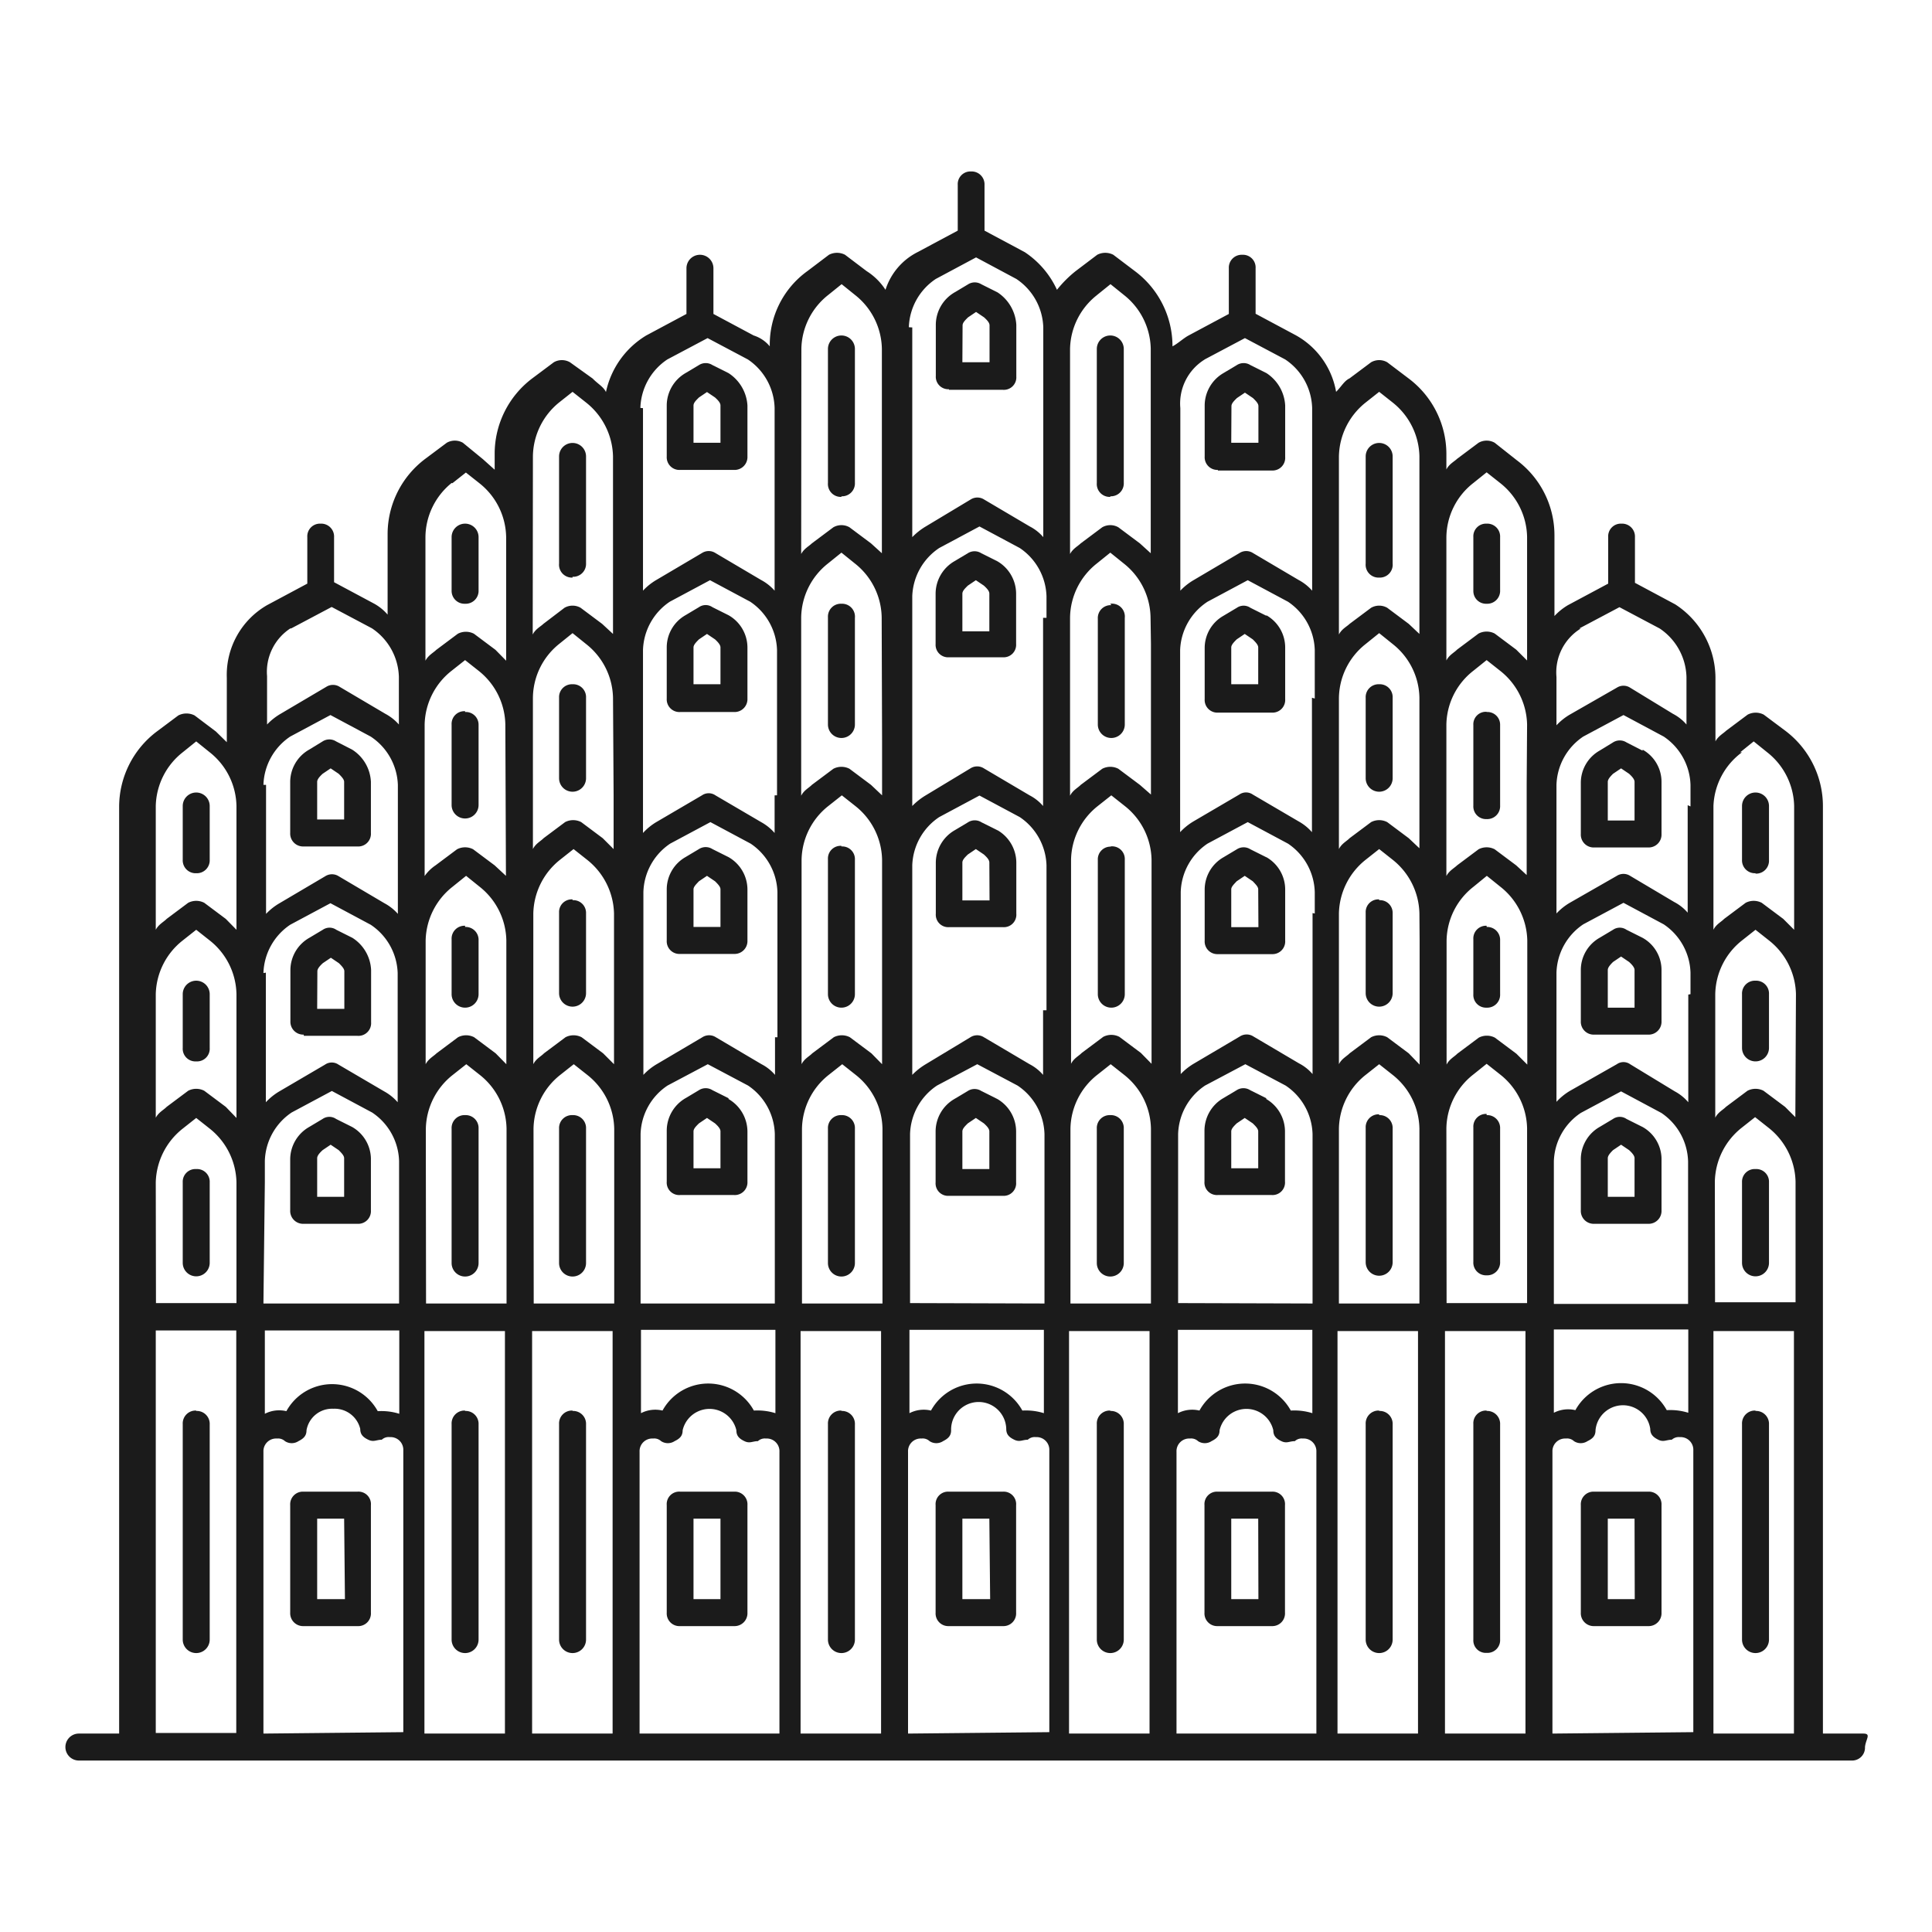
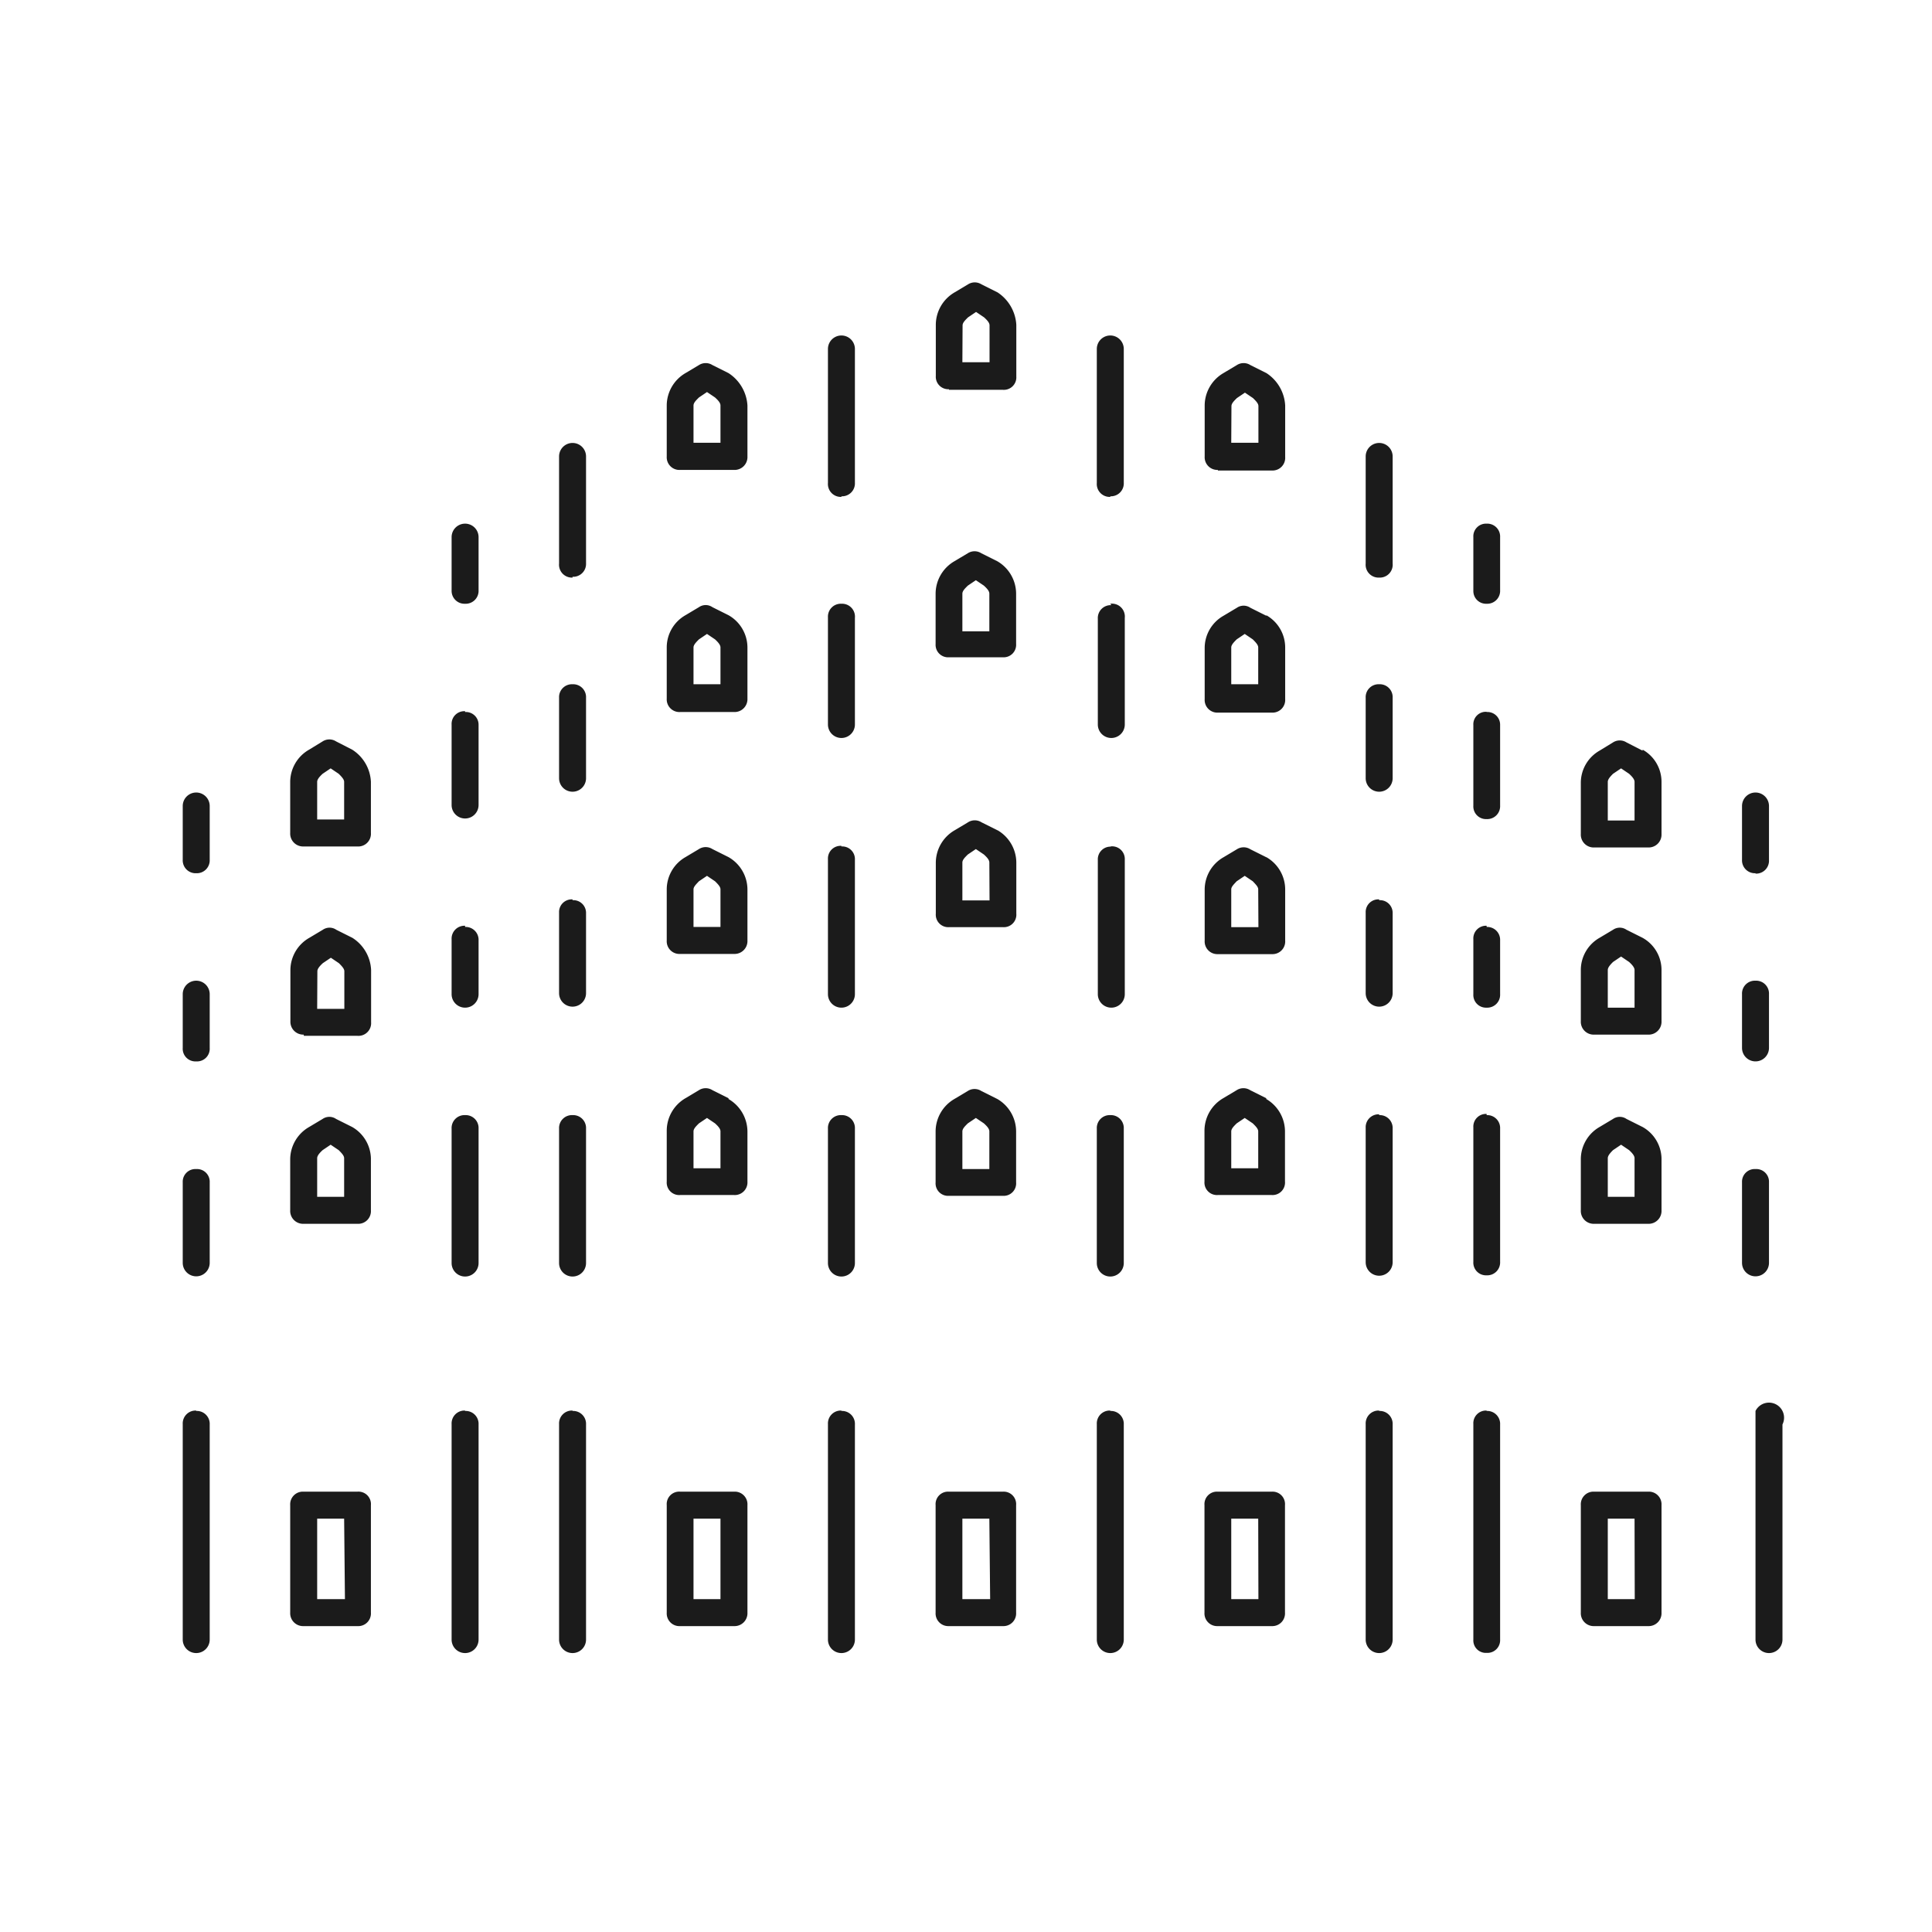
<svg xmlns="http://www.w3.org/2000/svg" viewBox="0 0 96 96" id="eaf4fdba-9dbe-4fec-9777-e909cbdb5e75">
-   <path style="fill:#1b1b1b" d="M92.58,86.14h-2V40.05a4.69,4.69,0,0,0-1.87-3.74l-1.07-.8a.87.87,0,0,0-.8,0l-1.07.8c-.13.13-.4.27-.53.53v-3.2a4.37,4.37,0,0,0-2-3.61l-2-1.07V26.69a.64.64,0,0,0-.67-.67.63.63,0,0,0-.66.67V29l-2,1.07a3,3,0,0,0-.67.54v-4a4.65,4.65,0,0,0-1.87-3.74L74.27,22a.81.81,0,0,0-.8,0l-1.07.8c-.13.13-.4.26-.53.53v-.8A4.69,4.69,0,0,0,70,18.81L68.93,18a.81.81,0,0,0-.8,0l-1.07.8c-.27.13-.4.4-.67.67a4,4,0,0,0-2-2.81l-2-1.07V13.33a.63.63,0,0,0-.66-.67.64.64,0,0,0-.67.67V15.6l-2,1.07c-.26.14-.53.4-.8.54a4.65,4.65,0,0,0-1.87-3.74l-1.07-.81a.87.87,0,0,0-.8,0l-1.07.81a5.83,5.83,0,0,0-.93.93,4.49,4.49,0,0,0-1.6-1.87l-2-1.07V9.19a.64.64,0,0,0-.67-.67.63.63,0,0,0-.66.67v2.27l-2,1.07A3.17,3.17,0,0,0,44,14.4a3.09,3.09,0,0,0-.94-.93l-1.07-.81a.87.87,0,0,0-.8,0l-1.07.81a4.5,4.5,0,0,0-1.87,3.74,1.7,1.7,0,0,0-.8-.54l-2-1.07V13.33a.67.67,0,0,0-1.34,0V15.6l-2,1.07a4.33,4.33,0,0,0-2,2.81c-.13-.27-.4-.4-.66-.67L28.32,18a.81.81,0,0,0-.8,0l-1.07.8a4.69,4.69,0,0,0-1.87,3.74v.8L24,22.82,23,22a.81.81,0,0,0-.8,0l-1.07.8a4.68,4.68,0,0,0-1.87,3.74v4a2.42,2.42,0,0,0-.66-.54l-2-1.07V26.69a.64.64,0,0,0-.67-.67.63.63,0,0,0-.66.67V29l-2,1.07a4,4,0,0,0-2,3.61v3.2l-.54-.53-1.06-.8a.89.89,0,0,0-.81,0l-1.07.8a4.69,4.69,0,0,0-1.87,3.74V86.14h-2a.67.67,0,0,0,0,1.34H92a.64.64,0,0,0,.67-.67C92.71,86.41,93,86.14,92.58,86.14ZM7.74,49.4a3.49,3.49,0,0,1,1.34-2.67l.67-.53.67.53a3.48,3.48,0,0,1,1.33,2.67v6.15L11.22,55l-1.07-.8a.87.87,0,0,0-.8,0L8.28,55c-.13.14-.4.27-.54.54ZM13.09,39a3,3,0,0,1,1.33-2.4l2-1.07,2,1.07A3,3,0,0,1,19.77,39v6.41a2.39,2.39,0,0,0-.67-.53l-2.27-1.34a.62.62,0,0,0-.67,0l-2.27,1.34a3,3,0,0,0-.67.53V39Zm0,9.35a3,3,0,0,1,1.33-2.4l2-1.07,2,1.07a3,3,0,0,1,1.34,2.4v6.42a2.45,2.45,0,0,0-.67-.54l-2.27-1.33a.59.59,0,0,0-.67,0l-2.27,1.33a3,3,0,0,0-.67.54V48.33Zm64.12,9.36a3,3,0,0,1,1.34-2.41l2-1.07,2,1.07a3,3,0,0,1,1.33,2.41v7.08H77.21Zm6.68-8.29v5.35a2.31,2.31,0,0,0-.67-.54L81,52.88a.57.57,0,0,0-.66,0L78,54.21a2.94,2.94,0,0,0-.66.54V48.33a3,3,0,0,1,1.33-2.4l2-1.07,2,1.07A3,3,0,0,1,84,48.33V49.4Zm-8-1.07v4.55l-.54-.54-1.07-.8a.87.87,0,0,0-.8,0l-1.07.8c-.13.14-.4.27-.53.54V46.73a3.46,3.46,0,0,1,1.34-2.67l.66-.54.67.54a3.49,3.49,0,0,1,1.34,2.67Zm-5.35-1.6v6.15L70,52.34l-1.07-.8a.87.87,0,0,0-.8,0l-1.07.8c-.13.14-.4.27-.53.54V45.39a3.5,3.5,0,0,1,1.33-2.67l.67-.53.67.53a3.5,3.5,0,0,1,1.33,2.67Zm-12,18V56.35a3,3,0,0,1,1.34-2.41l2-1.06,2,1.06a3,3,0,0,1,1.34,2.41v8.42Zm6.68-19.38v8a2.22,2.22,0,0,0-.67-.53l-2.27-1.34a.62.62,0,0,0-.67,0l-2.27,1.34a3,3,0,0,0-.67.53V44.33A3,3,0,0,1,60,41.92l2-1.07,2,1.07a3,3,0,0,1,1.33,2.41v1.06Zm-8-1.06v8.55l-.53-.54-1.07-.8a.87.87,0,0,0-.8,0l-1.07.8c-.13.14-.4.27-.53.54V42.72a3.48,3.48,0,0,1,1.33-2.67l.67-.53.67.53a3.48,3.48,0,0,1,1.33,2.67Zm-12,20.44V56.35a3,3,0,0,1,1.34-2.41l2-1.06,2,1.06a3,3,0,0,1,1.34,2.41v8.42ZM51.83,50.2v3.21a2.22,2.22,0,0,0-.67-.53l-2.27-1.34a.62.62,0,0,0-.67,0L46,52.88a3.26,3.26,0,0,0-.67.53V43a3,3,0,0,1,1.34-2.4l2-1.07,2,1.07A3,3,0,0,1,52,43V50.2Zm-8-7.21v9.89l-.53-.54-1.07-.8a.87.87,0,0,0-.8,0l-1.07.8c-.13.14-.4.27-.53.54V42.72a3.48,3.48,0,0,1,1.33-2.67l.67-.53.67.53a3.48,3.48,0,0,1,1.33,2.67Zm-12,21.78V56.35a3,3,0,0,1,1.34-2.41l2-1.06,2,1.06a3,3,0,0,1,1.33,2.41v8.42Zm6.68-13.23v1.87a2.22,2.22,0,0,0-.67-.53l-2.27-1.34a.62.62,0,0,0-.67,0l-2.27,1.34a2.93,2.93,0,0,0-.66.53V44.33a3,3,0,0,1,1.33-2.41l2-1.07,2,1.07a3,3,0,0,1,1.33,2.41v7.21Zm-8,0v1.34l-.54-.54-1.07-.8a.87.87,0,0,0-.8,0l-1.07.8c-.13.14-.4.27-.53.54V45.39a3.5,3.5,0,0,1,1.33-2.67l.67-.53.67.53a3.51,3.51,0,0,1,1.34,2.67Zm-5.35,1.34-.53-.54-1.07-.8a.87.87,0,0,0-.8,0l-1.07.8c-.14.14-.4.27-.54.54V46.73a3.49,3.49,0,0,1,1.34-2.67l.67-.54.67.54a3.48,3.48,0,0,1,1.33,2.67Zm-12,5.87V57.69a3,3,0,0,1,1.33-2.41l2-1.07,2,1.07a3,3,0,0,1,1.34,2.41v7.08H13.09Zm0,9.36v-2h6.68v4.14a3,3,0,0,0-1.07-.13,2.59,2.59,0,0,0-4.54,0,1.55,1.55,0,0,0-1.07.13Zm8-10.42V56.08a3.49,3.49,0,0,1,1.34-2.67l.67-.53.67.53a3.48,3.48,0,0,1,1.33,2.67v8.69h-4Zm5.35-1.61a3.48,3.48,0,0,1,1.33-2.67l.67-.53.67.53a3.49,3.49,0,0,1,1.34,2.67v8.69h-4Zm5.34,10h6.68v4.14a3,3,0,0,0-1.07-.13,2.59,2.59,0,0,0-4.54,0,1.55,1.55,0,0,0-1.07.13Zm8-2.54V56.08a3.48,3.48,0,0,1,1.33-2.67l.67-.53.67.53a3.48,3.48,0,0,1,1.33,2.67v8.69h-4Zm5.34,2.54h6.68v4.14a3,3,0,0,0-1.07-.13,2.59,2.59,0,0,0-4.54,0,1.55,1.55,0,0,0-1.07.13Zm8-2.54V56.08a3.48,3.48,0,0,1,1.33-2.67l.67-.53.67.53a3.48,3.48,0,0,1,1.33,2.67v8.69h-4Zm5.34,2.54h6.68v4.14a3,3,0,0,0-1.07-.13,2.59,2.59,0,0,0-4.54,0,1.55,1.55,0,0,0-1.07.13Zm8-2.54V56.08a3.48,3.48,0,0,1,1.33-2.67l.67-.53.67.53a3.48,3.48,0,0,1,1.33,2.67v8.69h-4Zm5.34-7.48a3.46,3.46,0,0,1,1.34-2.67l.66-.53.67.53a3.49,3.49,0,0,1,1.34,2.67v8.69h-4Zm5.34,10h6.68v4.14a3,3,0,0,0-1.07-.13,2.59,2.59,0,0,0-4.54,0,1.55,1.55,0,0,0-1.07.13Zm8-7.35a3.5,3.5,0,0,1,1.33-2.67l.67-.53.67.53a3.51,3.51,0,0,1,1.34,2.67v6h-4Zm4-3.2L88.7,55l-1.07-.8a.87.87,0,0,0-.8,0l-1.07.8c-.13.14-.4.27-.53.54V49.4a3.48,3.48,0,0,1,1.33-2.67l.67-.53.67.53a3.49,3.49,0,0,1,1.34,2.67Zm-5.35-15.5v5.34a2.26,2.26,0,0,0-.67-.53L81,43.52a.61.61,0,0,0-.66,0L78,44.86a2.93,2.93,0,0,0-.66.53V39a3,3,0,0,1,1.33-2.4l2-1.07,2,1.07A3,3,0,0,1,84,39v1.07Zm-8-1.07v4.54L75.34,43l-1.07-.8a.87.87,0,0,0-.8,0L72.4,43c-.13.13-.4.27-.53.53V36a3.46,3.46,0,0,1,1.34-2.67l.66-.53.67.53A3.49,3.49,0,0,1,75.88,36ZM70.53,36v6.15L70,41.65l-1.07-.8a.87.87,0,0,0-.8,0l-1.07.8c-.13.14-.4.27-.53.54V34.71A3.47,3.47,0,0,1,67.86,32l.67-.54.67.54a3.47,3.47,0,0,1,1.33,2.67Zm-5.34-1.33v6.68a2.45,2.45,0,0,0-.67-.54l-2.27-1.33a.59.59,0,0,0-.67,0l-2.27,1.33a3,3,0,0,0-.67.54V32.3A3,3,0,0,1,60,29.9l2-1.07,2,1.07a3,3,0,0,1,1.33,2.4v2.41Zm-8-2.67v7.48L56.64,39l-1.07-.8a.87.87,0,0,0-.8,0L53.7,39c-.13.14-.4.27-.53.54V30.7A3.48,3.48,0,0,1,54.5,28l.67-.54.67.54a3.48,3.48,0,0,1,1.33,2.67ZM51.83,30.7v9.35a2.22,2.22,0,0,0-.67-.53l-2.27-1.34a.62.62,0,0,0-.67,0L46,39.52a3.26,3.26,0,0,0-.67.53V29.63a3,3,0,0,1,1.34-2.4l2-1.07,2,1.07A3,3,0,0,1,52,29.63V30.7Zm-8,6.14v2.68L43.28,39l-1.07-.8a.87.87,0,0,0-.8,0l-1.07.8c-.13.14-.4.27-.53.54V30.7A3.48,3.48,0,0,1,41.14,28l.67-.54.67.54a3.48,3.48,0,0,1,1.33,2.67Zm-5.34,2.68v1.87a2.45,2.45,0,0,0-.67-.54l-2.27-1.33a.59.59,0,0,0-.67,0l-2.27,1.33a2.94,2.94,0,0,0-.66.54V32.3a3,3,0,0,1,1.33-2.4l2-1.07,2,1.07a3,3,0,0,1,1.33,2.4v7.22Zm-8,0v2.67l-.54-.54-1.07-.8a.87.87,0,0,0-.8,0l-1.07.8c-.13.14-.4.27-.53.54V34.71A3.47,3.47,0,0,1,27.78,32l.67-.54.67.54a3.48,3.48,0,0,1,1.34,2.67Zm-5.35,4L24.58,43l-1.07-.8a.87.87,0,0,0-.8,0l-1.07.8a2.06,2.06,0,0,0-.54.53V36a3.49,3.49,0,0,1,1.34-2.67l.67-.53.67.53A3.48,3.48,0,0,1,25.11,36ZM7.74,58.75a3.51,3.51,0,0,1,1.34-2.67l.67-.53.67.53a3.5,3.5,0,0,1,1.33,2.67v6h-4Zm5.35,27.39v-14a.63.63,0,0,1,.67-.66.51.51,0,0,1,.4.13.61.61,0,0,0,.67,0c.26-.13.4-.27.4-.54A1.29,1.29,0,0,1,16.56,70,1.31,1.31,0,0,1,17.9,71c0,.27.13.41.4.54s.4,0,.67,0a.49.49,0,0,1,.4-.13.63.63,0,0,1,.67.66v14Zm8,0v-20h4v20Zm5.35,0v-20h4v20Zm5.34,0v-14a.63.63,0,0,1,.67-.66.5.5,0,0,1,.4.13.61.61,0,0,0,.67,0c.27-.13.4-.27.4-.54a1.37,1.37,0,0,1,2.67,0c0,.27.13.41.4.54s.4,0,.67,0a.5.5,0,0,1,.4-.13.63.63,0,0,1,.67.66v14Zm8,0v-20h4v20Zm5.34,0v-14a.63.63,0,0,1,.67-.66.5.5,0,0,1,.4.13.61.61,0,0,0,.67,0c.26-.13.4-.27.4-.54A1.37,1.37,0,0,1,50,71c0,.27.13.41.4.54s.4,0,.67,0a.5.5,0,0,1,.4-.13.63.63,0,0,1,.67.66v14Zm8,0v-20h4v20Zm5.34,0v-14a.63.63,0,0,1,.67-.66.5.5,0,0,1,.4.13.61.61,0,0,0,.67,0c.26-.13.4-.27.4-.54a1.37,1.37,0,0,1,2.67,0c0,.27.13.41.4.54s.4,0,.67,0a.5.5,0,0,1,.4-.13.63.63,0,0,1,.67.66v14Zm8,0v-20h4v20Zm5.34,0v-20h4v20Zm5.34,0v-14a.63.63,0,0,1,.67-.66.5.5,0,0,1,.4.13.61.61,0,0,0,.67,0c.27-.13.4-.27.4-.54A1.37,1.37,0,0,1,82,71c0,.27.14.41.4.54s.4,0,.67,0a.51.51,0,0,1,.4-.13.63.63,0,0,1,.67.66v14Zm8,0v-20h4v20Zm1.33-48.76.67-.54.67.54a3.49,3.49,0,0,1,1.34,2.67V46.2l-.54-.54-1.07-.8a.87.87,0,0,0-.8,0l-1.07.8c-.13.14-.4.27-.53.54V40.05A3.48,3.48,0,0,1,86.56,37.38Zm-8-6.15,2-1.06,2,1.06a3,3,0,0,1,1.33,2.41V36a2.26,2.26,0,0,0-.67-.53L81,34.17a.61.61,0,0,0-.66,0L78,35.51a2.93,2.93,0,0,0-.66.53v-2.4A2.56,2.56,0,0,1,78.55,31.23ZM73.21,24l.66-.53.67.53a3.49,3.49,0,0,1,1.34,2.67v6.15l-.54-.54-1.07-.8a.87.87,0,0,0-.8,0l-1.07.8c-.13.14-.4.27-.53.54V26.69A3.46,3.46,0,0,1,73.21,24Zm-5.35-4,.67-.53.67.53a3.5,3.5,0,0,1,1.33,2.67V31.5L70,31l-1.07-.8a.81.81,0,0,0-.8,0l-1.07.8c-.13.13-.4.26-.53.53V22.68A3.5,3.5,0,0,1,67.86,20Zm-8-2.14,2-1.06,2,1.06a3,3,0,0,1,1.34,2.41v9.08a2.39,2.39,0,0,0-.67-.53l-2.27-1.34a.62.62,0,0,0-.67,0l-2.27,1.34a3,3,0,0,0-.67.53V20.28A2.57,2.57,0,0,1,59.85,17.87Zm-5.35-3.2.67-.54.67.54a3.48,3.48,0,0,1,1.33,2.67V27.49L56.64,27l-1.07-.8a.81.81,0,0,0-.8,0L53.7,27c-.13.13-.4.27-.53.53V17.34A3.48,3.48,0,0,1,54.5,14.67Zm-9.35,1.6a3,3,0,0,1,1.34-2.4l2-1.07,2,1.07a3,3,0,0,1,1.34,2.4V26.69a2.22,2.22,0,0,0-.67-.53l-2.27-1.34a.62.62,0,0,0-.67,0L46,26.16a3.26,3.26,0,0,0-.67.53V16.27Zm-5.34,1.07a3.48,3.48,0,0,1,1.33-2.67l.67-.54.67.54a3.48,3.48,0,0,1,1.33,2.67V27.49L43.28,27l-1.07-.8a.81.81,0,0,0-.8,0l-1.07.8c-.13.13-.4.27-.53.53Zm-8,2.94a3,3,0,0,1,1.34-2.41l2-1.06,2,1.06a3,3,0,0,1,1.33,2.41v9.08a2.39,2.39,0,0,0-.67-.53l-2.27-1.34a.62.62,0,0,0-.67,0l-2.27,1.34a2.93,2.93,0,0,0-.66.53V20.28Zm-5.34,2.4A3.5,3.5,0,0,1,27.78,20l.67-.53.67.53a3.51,3.51,0,0,1,1.34,2.67V31.5L29.92,31l-1.07-.8a.81.81,0,0,0-.8,0L27,31c-.13.13-.4.26-.53.53Zm-4,1.34.67-.53.67.53a3.48,3.48,0,0,1,1.33,2.67v6.15l-.53-.54-1.07-.8a.87.87,0,0,0-.8,0l-1.07.8c-.14.14-.4.27-.54.54V26.69A3.49,3.49,0,0,1,22.44,24Zm-8,7.21,2-1.06,2,1.06a3,3,0,0,1,1.34,2.41V36a2.39,2.39,0,0,0-.67-.53l-2.27-1.34a.62.62,0,0,0-.67,0l-2.27,1.34a3,3,0,0,0-.67.53v-2.4A2.58,2.58,0,0,1,14.42,31.23ZM9.08,37.38l.67-.54.67.54a3.48,3.48,0,0,1,1.33,2.67V46.2l-.53-.54-1.07-.8a.87.87,0,0,0-.8,0l-1.07.8c-.13.14-.4.27-.54.54V40.05A3.49,3.49,0,0,1,9.08,37.38ZM7.74,68.11v-2h4v20h-4Z" />
-   <path style="fill:#1b1b1b" d="M15.09,42.06h2.67a.63.63,0,0,0,.67-.67V38.85a2,2,0,0,0-.93-1.6l-.8-.41a.62.62,0,0,0-.67,0l-.67.41a1.85,1.85,0,0,0-.94,1.6v2.54A.64.64,0,0,0,15.09,42.06Zm.67-3.21c0-.13.13-.27.27-.4l.4-.27.4.27c.13.13.27.27.27.4v1.87H15.76Zm33.8,15.76-.8-.4a.62.62,0,0,0-.67,0l-.67.4a1.87,1.87,0,0,0-.93,1.61v2.53a.62.62,0,0,0,.66.67h2.68a.62.62,0,0,0,.66-.67V56.22A1.87,1.87,0,0,0,49.56,54.61Zm-.4,3.48H47.82V56.22c0-.14.14-.27.27-.4l.4-.27.4.27c.14.13.27.26.27.4Zm.4-30.2-.8-.4a.62.62,0,0,0-.67,0l-.67.4a1.87,1.87,0,0,0-.93,1.61V32a.62.62,0,0,0,.66.66h2.68a.62.62,0,0,0,.66-.66V29.5A1.87,1.87,0,0,0,49.56,27.89Zm-.4,3.48H47.82V29.5c0-.14.14-.27.27-.4l.4-.27.4.27c.14.13.27.26.27.4Zm-2-12h2.68a.62.62,0,0,0,.66-.66V16.14a2.07,2.07,0,0,0-.93-1.61l-.8-.4a.62.62,0,0,0-.67,0l-.67.4a1.87,1.87,0,0,0-.93,1.61v2.54A.62.62,0,0,0,47.15,19.34Zm.67-3.2c0-.14.14-.27.27-.4l.4-.27.4.27c.14.13.27.26.27.4V18H47.82Zm12.69,7.21h2.68a.63.63,0,0,0,.66-.67V20.15a2.05,2.05,0,0,0-.93-1.61l-.8-.4a.62.62,0,0,0-.67,0l-.67.4a1.87,1.87,0,0,0-.93,1.61v2.53A.63.63,0,0,0,60.51,23.35Zm.67-3.2c0-.14.14-.27.27-.4l.4-.27.4.27c.13.13.27.26.27.4V22H61.18Zm1.74,10.42-.8-.4a.59.59,0,0,0-.67,0l-.67.4a1.84,1.84,0,0,0-.93,1.6v2.54a.63.63,0,0,0,.66.67h2.68a.63.63,0,0,0,.66-.67V32.17A1.84,1.84,0,0,0,62.92,30.57ZM62.52,34H61.18V32.17c0-.13.14-.27.27-.4l.4-.27.4.27c.13.13.27.27.27.4V34Zm.4,20.57-.8-.4a.62.62,0,0,0-.67,0l-.67.4a1.87,1.87,0,0,0-.93,1.61v2.53a.62.62,0,0,0,.66.67h2.68a.62.62,0,0,0,.66-.67V56.22A1.87,1.87,0,0,0,62.92,54.61Zm-.4,3.48H61.18V56.22c0-.14.14-.27.27-.4l.4-.27.4.27c.13.13.27.26.27.4v1.87ZM33.8,23.35h2.67a.64.64,0,0,0,.67-.67V20.15a2.06,2.06,0,0,0-.94-1.61l-.8-.4a.62.62,0,0,0-.67,0l-.67.4a1.87,1.87,0,0,0-.93,1.61v2.53A.63.63,0,0,0,33.8,23.35Zm.66-3.2c0-.14.14-.27.27-.4l.4-.27.4.27c.14.13.27.26.27.4V22H34.46ZM36.2,30.57l-.8-.4a.59.59,0,0,0-.67,0l-.67.4a1.84,1.84,0,0,0-.93,1.6v2.54a.63.63,0,0,0,.67.67h2.67a.64.64,0,0,0,.67-.67V32.17A1.85,1.85,0,0,0,36.2,30.57ZM35.8,34H34.46V32.17c0-.13.14-.27.27-.4l.4-.27.4.27c.14.13.27.27.27.4Zm.4,20.57-.8-.4a.62.62,0,0,0-.67,0l-.67.4a1.87,1.87,0,0,0-.93,1.61v2.53a.62.62,0,0,0,.67.67h2.67a.63.63,0,0,0,.67-.67V56.22A1.88,1.88,0,0,0,36.2,54.61Zm-.4,3.48H34.46V56.22c0-.14.14-.27.27-.4l.4-.27.4.27c.14.13.27.26.27.4ZM81.62,56l-.8-.4a.59.59,0,0,0-.67,0l-.67.4a1.85,1.85,0,0,0-.93,1.6v2.54a.64.64,0,0,0,.67.67h2.67a.64.64,0,0,0,.67-.67V57.55A1.84,1.84,0,0,0,81.62,56Zm-.4,3.47H79.89V57.55c0-.13.13-.27.26-.4l.4-.27.4.27c.14.13.27.27.27.4Zm.4-22.17-.8-.41a.62.62,0,0,0-.67,0l-.67.41a1.84,1.84,0,0,0-.93,1.6v2.54a.64.64,0,0,0,.67.67h2.67a.64.64,0,0,0,.67-.67V38.85A1.83,1.83,0,0,0,81.62,37.25Zm-.4,3.47H79.89V38.85c0-.13.13-.27.26-.4l.4-.27.4.27c.14.13.27.27.27.4ZM36.47,74.12H33.8a.62.62,0,0,0-.67.67v5.34a.63.63,0,0,0,.67.67h2.67a.64.64,0,0,0,.67-.67V74.79A.63.63,0,0,0,36.47,74.12Zm-.67,5.34H34.46v-4H35.8Zm-18-5.34H15.09a.63.63,0,0,0-.67.67v5.34a.64.64,0,0,0,.67.67h2.67a.63.63,0,0,0,.67-.67V74.79A.62.62,0,0,0,17.76,74.12Zm-.66,5.34H15.76v-4H17.1Zm32.73-5.34H47.15a.62.62,0,0,0-.66.67v5.34a.63.63,0,0,0,.66.67h2.68a.63.63,0,0,0,.66-.67V74.79A.62.62,0,0,0,49.83,74.12Zm-.67,5.34H47.82v-4h1.34Zm14-5.34H60.51a.62.62,0,0,0-.66.67v5.34a.63.63,0,0,0,.66.67h2.68a.63.63,0,0,0,.66-.67V74.79A.62.62,0,0,0,63.19,74.12Zm-.67,5.34H61.18v-4h1.34Zm19.37-5.34H79.22a.63.63,0,0,0-.67.67v5.34a.64.64,0,0,0,.67.67h2.67a.64.64,0,0,0,.67-.67V74.79A.63.63,0,0,0,81.89,74.12Zm-.67,5.34H79.89v-4h1.33ZM17.5,56l-.8-.4a.59.59,0,0,0-.67,0l-.67.4a1.86,1.86,0,0,0-.94,1.6v2.54a.64.64,0,0,0,.67.67h2.67a.63.63,0,0,0,.67-.67V57.55A1.85,1.85,0,0,0,17.5,56Zm-.4,3.47H15.76V57.55c0-.13.13-.27.27-.4l.4-.27.4.27c.13.13.27.27.27.4Zm-2-8h2.67a.63.63,0,0,0,.67-.67V48.2a2,2,0,0,0-.93-1.6l-.8-.4a.59.59,0,0,0-.67,0l-.67.4a1.85,1.85,0,0,0-.94,1.6v2.54A.64.64,0,0,0,15.09,51.41Zm.67-3.21c0-.13.13-.27.27-.4l.4-.27.4.27c.13.13.27.27.27.4v1.87H15.76Zm33.8-7-.8-.4a.62.62,0,0,0-.67,0l-.67.4a1.87,1.87,0,0,0-.93,1.61v2.53a.62.62,0,0,0,.66.67h2.68a.62.62,0,0,0,.66-.67V42.86A1.87,1.87,0,0,0,49.56,41.25Zm-.4,3.48H47.82V42.86c0-.14.14-.27.27-.4l.4-.27.4.27c.14.13.27.26.27.4Zm13.76-2.14-.8-.4a.62.62,0,0,0-.67,0l-.67.4a1.85,1.85,0,0,0-.93,1.6v2.54a.63.63,0,0,0,.66.67h2.68a.63.63,0,0,0,.66-.67V44.19A1.85,1.85,0,0,0,62.92,42.59Zm-.4,3.47H61.18V44.19c0-.13.14-.26.27-.4l.4-.27.4.27c.13.14.27.27.27.4ZM36.2,42.59l-.8-.4a.62.62,0,0,0-.67,0l-.67.4a1.85,1.85,0,0,0-.93,1.6v2.54a.63.63,0,0,0,.67.67h2.67a.64.64,0,0,0,.67-.67V44.19A1.86,1.86,0,0,0,36.2,42.59Zm-.4,3.47H34.46V44.19c0-.13.14-.26.27-.4l.4-.27.4.27c.14.14.27.27.27.4Zm45.82.54-.8-.4a.59.59,0,0,0-.67,0l-.67.4a1.84,1.84,0,0,0-.93,1.6v2.54a.64.64,0,0,0,.67.67h2.67a.64.64,0,0,0,.67-.67V48.2A1.83,1.83,0,0,0,81.62,46.6Zm-.4,3.47H79.89V48.2c0-.13.13-.27.26-.4l.4-.27.4.27c.14.13.27.27.27.4Zm-26-20a.64.64,0,0,0-.67.67V36a.67.67,0,1,0,1.34,0V30.7A.64.64,0,0,0,55.17,30Zm0,12a.63.63,0,0,0-.67.66V49.4a.67.67,0,0,0,1.34,0V42.72A.63.63,0,0,0,55.17,42.06ZM41.81,30a.64.64,0,0,0-.67.67V36a.67.67,0,0,0,1.34,0V30.7A.64.64,0,0,0,41.81,30Zm13.36-5.34a.64.64,0,0,0,.67-.67V17.34a.67.67,0,0,0-1.34,0V24A.64.64,0,0,0,55.17,24.69Zm-13.36,0a.64.64,0,0,0,.67-.67V17.34a.67.67,0,0,0-1.34,0V24A.64.64,0,0,0,41.81,24.69Zm0,17.37a.63.63,0,0,0-.67.66V49.4a.67.67,0,1,0,1.34,0V42.72A.63.63,0,0,0,41.81,42.06ZM28.45,34a.64.64,0,0,0-.67.67v4a.67.67,0,0,0,1.34,0v-4A.64.64,0,0,0,28.45,34Zm0,10.69a.63.63,0,0,0-.67.66v4a.67.67,0,0,0,1.34,0v-4A.63.63,0,0,0,28.45,44.73Zm-5.34-9.35a.63.63,0,0,0-.67.66v4a.67.67,0,1,0,1.34,0V36A.63.63,0,0,0,23.11,35.38Zm5.34-6.68a.64.64,0,0,0,.67-.67V22.68a.67.67,0,0,0-1.34,0V28A.64.64,0,0,0,28.45,28.7ZM23.11,30a.64.64,0,0,0,.67-.67V26.69a.67.67,0,1,0-1.34,0v2.67A.64.64,0,0,0,23.11,30Zm0,16a.64.64,0,0,0-.67.67V49.4a.67.67,0,0,0,1.34,0V46.73A.64.64,0,0,0,23.11,46.06ZM9.75,43.39a.64.64,0,0,0,.67-.67V40.05a.67.67,0,0,0-1.34,0v2.67A.64.64,0,0,0,9.75,43.39Zm0,9.35a.63.63,0,0,0,.67-.67V49.4a.67.67,0,1,0-1.34,0v2.67A.63.63,0,0,0,9.75,52.74Zm0,5.35a.63.63,0,0,0-.67.66v4a.67.67,0,1,0,1.34,0v-4A.63.63,0,0,0,9.75,58.09Zm13.36,12a.64.64,0,0,0-.67.67V81.47a.67.67,0,0,0,1.34,0V70.78A.64.64,0,0,0,23.11,70.11Zm5.34,0a.64.64,0,0,0-.67.67V81.47a.67.67,0,0,0,1.34,0V70.78A.64.64,0,0,0,28.45,70.11Zm13.36,0a.64.64,0,0,0-.67.67V81.47a.67.67,0,0,0,1.34,0V70.78A.64.64,0,0,0,41.81,70.11ZM87.23,48.73a.64.64,0,0,0-.67.67v2.67a.67.67,0,1,0,1.34,0V49.4A.64.64,0,0,0,87.23,48.73Zm0,9.36a.63.63,0,0,0-.67.66v4a.67.67,0,1,0,1.34,0v-4A.63.63,0,0,0,87.23,58.09Zm-77.48,12a.64.64,0,0,0-.67.67V81.47a.67.67,0,0,0,1.34,0V70.78A.64.64,0,0,0,9.75,70.11Zm45.42,0a.64.64,0,0,0-.67.67V81.47a.67.67,0,0,0,1.34,0V70.78A.64.64,0,0,0,55.17,70.11Zm13.36,0a.64.64,0,0,0-.67.67V81.47a.67.67,0,0,0,1.34,0V70.78A.64.64,0,0,0,68.53,70.11Zm5.34,0a.63.63,0,0,0-.66.67V81.47a.62.62,0,0,0,.66.66.63.63,0,0,0,.67-.66V70.78A.64.64,0,0,0,73.87,70.11Zm13.36,0a.64.64,0,0,0-.67.67V81.47a.67.67,0,0,0,1.34,0V70.78A.64.64,0,0,0,87.23,70.11ZM55.17,55.41a.64.64,0,0,0-.67.67v6.68a.67.67,0,1,0,1.34,0V56.08A.64.64,0,0,0,55.17,55.41Zm-13.36,0a.64.64,0,0,0-.67.67v6.68a.67.67,0,0,0,1.34,0V56.08A.64.64,0,0,0,41.81,55.41Zm-13.36,0a.64.64,0,0,0-.67.67v6.68a.67.67,0,0,0,1.34,0V56.08A.64.64,0,0,0,28.45,55.41Zm-5.34,0a.64.64,0,0,0-.67.67v6.68a.67.67,0,0,0,1.34,0V56.08A.64.64,0,0,0,23.11,55.41Zm64.12-12a.64.64,0,0,0,.67-.67V40.05a.67.67,0,0,0-1.34,0v2.67A.64.64,0,0,0,87.23,43.39ZM68.53,34a.64.64,0,0,0-.67.67v4a.67.67,0,0,0,1.34,0v-4A.64.64,0,0,0,68.53,34Zm0,10.69a.63.63,0,0,0-.67.66v4a.67.67,0,0,0,1.34,0v-4A.63.63,0,0,0,68.53,44.73Zm0,10.68a.64.64,0,0,0-.67.67v6.68a.67.67,0,0,0,1.34,0V56.08A.64.64,0,0,0,68.53,55.41Zm5.34-20a.62.62,0,0,0-.66.66v4a.63.63,0,0,0,.66.67.64.64,0,0,0,.67-.67V36A.63.63,0,0,0,73.87,35.38ZM68.53,28.7A.64.64,0,0,0,69.2,28V22.68a.67.67,0,0,0-1.34,0V28A.64.64,0,0,0,68.53,28.7ZM73.87,30a.64.64,0,0,0,.67-.67V26.69a.64.64,0,0,0-.67-.67.63.63,0,0,0-.66.67v2.67A.63.63,0,0,0,73.87,30Zm0,16a.63.63,0,0,0-.66.67V49.4a.63.63,0,0,0,.66.67.64.64,0,0,0,.67-.67V46.73A.64.64,0,0,0,73.87,46.06Zm0,9.35a.63.63,0,0,0-.66.67v6.68a.63.63,0,0,0,.66.67.64.64,0,0,0,.67-.67V56.08A.64.64,0,0,0,73.87,55.41Z" />
+   <path style="fill:#1b1b1b" d="M15.09,42.06h2.67a.63.63,0,0,0,.67-.67V38.85a2,2,0,0,0-.93-1.6l-.8-.41a.62.62,0,0,0-.67,0l-.67.41a1.85,1.85,0,0,0-.94,1.6v2.54A.64.64,0,0,0,15.09,42.06Zm.67-3.21c0-.13.13-.27.27-.4l.4-.27.4.27c.13.13.27.27.27.4v1.87H15.76Zm33.8,15.76-.8-.4a.62.62,0,0,0-.67,0l-.67.4a1.87,1.87,0,0,0-.93,1.61v2.53a.62.62,0,0,0,.66.67h2.68a.62.62,0,0,0,.66-.67V56.22A1.87,1.87,0,0,0,49.56,54.61Zm-.4,3.48H47.82V56.22c0-.14.14-.27.27-.4l.4-.27.4.27c.14.13.27.26.27.4Zm.4-30.2-.8-.4a.62.62,0,0,0-.67,0l-.67.4a1.87,1.87,0,0,0-.93,1.61V32a.62.62,0,0,0,.66.66h2.68a.62.62,0,0,0,.66-.66V29.5A1.87,1.87,0,0,0,49.56,27.89Zm-.4,3.48H47.82V29.5c0-.14.14-.27.27-.4l.4-.27.4.27c.14.13.27.26.27.4Zm-2-12h2.68a.62.62,0,0,0,.66-.66V16.14a2.07,2.07,0,0,0-.93-1.61l-.8-.4a.62.62,0,0,0-.67,0l-.67.4a1.87,1.87,0,0,0-.93,1.61v2.54A.62.62,0,0,0,47.15,19.34Zm.67-3.2c0-.14.14-.27.27-.4l.4-.27.4.27c.14.13.27.26.27.4V18H47.82Zm12.69,7.21h2.68a.63.63,0,0,0,.66-.67V20.15a2.05,2.05,0,0,0-.93-1.61l-.8-.4a.62.62,0,0,0-.67,0l-.67.4a1.87,1.87,0,0,0-.93,1.61v2.53A.63.63,0,0,0,60.51,23.35Zm.67-3.2c0-.14.14-.27.27-.4l.4-.27.4.27c.13.13.27.26.27.4V22H61.18Zm1.74,10.42-.8-.4a.59.59,0,0,0-.67,0l-.67.4a1.84,1.84,0,0,0-.93,1.6v2.54a.63.63,0,0,0,.66.67h2.68a.63.63,0,0,0,.66-.67V32.17A1.84,1.84,0,0,0,62.92,30.57ZM62.52,34H61.18V32.17c0-.13.14-.27.27-.4l.4-.27.4.27c.13.13.27.27.27.4V34Zm.4,20.57-.8-.4a.62.62,0,0,0-.67,0l-.67.4a1.87,1.87,0,0,0-.93,1.61v2.53a.62.62,0,0,0,.66.67h2.68a.62.62,0,0,0,.66-.67V56.22A1.87,1.87,0,0,0,62.92,54.61Zm-.4,3.48H61.18V56.22c0-.14.14-.27.27-.4l.4-.27.4.27c.13.13.27.26.27.4v1.87ZM33.8,23.35h2.67a.64.64,0,0,0,.67-.67V20.15a2.06,2.06,0,0,0-.94-1.61l-.8-.4a.62.62,0,0,0-.67,0l-.67.4a1.87,1.87,0,0,0-.93,1.61v2.53A.63.63,0,0,0,33.8,23.35Zm.66-3.2c0-.14.14-.27.27-.4l.4-.27.4.27c.14.13.27.26.27.4V22H34.46ZM36.2,30.57l-.8-.4a.59.59,0,0,0-.67,0l-.67.4a1.84,1.84,0,0,0-.93,1.6v2.54a.63.63,0,0,0,.67.67h2.67a.64.64,0,0,0,.67-.67V32.17A1.85,1.85,0,0,0,36.2,30.57ZM35.8,34H34.46V32.17c0-.13.14-.27.27-.4l.4-.27.4.27c.14.13.27.27.27.4Zm.4,20.57-.8-.4a.62.62,0,0,0-.67,0l-.67.4a1.87,1.87,0,0,0-.93,1.61v2.53a.62.62,0,0,0,.67.67h2.67a.63.63,0,0,0,.67-.67V56.22A1.88,1.88,0,0,0,36.2,54.61Zm-.4,3.48H34.46V56.22c0-.14.14-.27.27-.4l.4-.27.4.27c.14.13.27.26.27.4ZM81.62,56l-.8-.4a.59.59,0,0,0-.67,0l-.67.4a1.85,1.85,0,0,0-.93,1.6v2.54a.64.64,0,0,0,.67.67h2.67a.64.64,0,0,0,.67-.67V57.55A1.84,1.84,0,0,0,81.62,56Zm-.4,3.47H79.89V57.55c0-.13.13-.27.26-.4l.4-.27.4.27c.14.13.27.27.27.4Zm.4-22.17-.8-.41a.62.62,0,0,0-.67,0l-.67.41a1.84,1.84,0,0,0-.93,1.6v2.54a.64.64,0,0,0,.67.67h2.67a.64.64,0,0,0,.67-.67V38.85A1.83,1.83,0,0,0,81.62,37.25Zm-.4,3.47H79.89V38.85c0-.13.13-.27.26-.4l.4-.27.4.27c.14.13.27.27.27.4ZM36.47,74.12H33.8a.62.62,0,0,0-.67.67v5.34a.63.63,0,0,0,.67.67h2.67a.64.64,0,0,0,.67-.67V74.79A.63.63,0,0,0,36.47,74.12Zm-.67,5.34H34.46v-4H35.8Zm-18-5.34H15.09a.63.63,0,0,0-.67.67v5.34a.64.64,0,0,0,.67.67h2.67a.63.63,0,0,0,.67-.67V74.79A.62.62,0,0,0,17.76,74.12Zm-.66,5.34H15.76v-4H17.1Zm32.73-5.34H47.15a.62.62,0,0,0-.66.67v5.34a.63.63,0,0,0,.66.67h2.68a.63.63,0,0,0,.66-.67V74.79A.62.62,0,0,0,49.83,74.12Zm-.67,5.34H47.82v-4h1.34Zm14-5.34H60.51a.62.62,0,0,0-.66.67v5.34a.63.63,0,0,0,.66.67h2.68a.63.63,0,0,0,.66-.67V74.79A.62.62,0,0,0,63.19,74.12Zm-.67,5.34H61.18v-4h1.34Zm19.37-5.34H79.22a.63.63,0,0,0-.67.67v5.34a.64.64,0,0,0,.67.67h2.67a.64.64,0,0,0,.67-.67V74.79A.63.63,0,0,0,81.89,74.12Zm-.67,5.34H79.89v-4h1.33ZM17.5,56l-.8-.4a.59.59,0,0,0-.67,0l-.67.4a1.86,1.86,0,0,0-.94,1.6v2.54a.64.64,0,0,0,.67.67h2.67a.63.63,0,0,0,.67-.67V57.55A1.85,1.85,0,0,0,17.5,56Zm-.4,3.47H15.76V57.55c0-.13.13-.27.27-.4l.4-.27.4.27c.13.13.27.27.27.4Zm-2-8h2.67a.63.63,0,0,0,.67-.67V48.2a2,2,0,0,0-.93-1.6l-.8-.4a.59.59,0,0,0-.67,0l-.67.4a1.85,1.85,0,0,0-.94,1.6v2.54A.64.64,0,0,0,15.09,51.41Zm.67-3.21c0-.13.13-.27.27-.4l.4-.27.4.27c.13.13.27.27.27.4v1.87H15.76Zm33.8-7-.8-.4a.62.62,0,0,0-.67,0l-.67.4a1.87,1.87,0,0,0-.93,1.61v2.53a.62.62,0,0,0,.66.67h2.68a.62.62,0,0,0,.66-.67V42.86A1.87,1.87,0,0,0,49.56,41.25Zm-.4,3.48H47.82V42.86c0-.14.14-.27.27-.4l.4-.27.4.27c.14.13.27.26.27.4Zm13.76-2.14-.8-.4a.62.62,0,0,0-.67,0l-.67.4a1.85,1.85,0,0,0-.93,1.6v2.54a.63.63,0,0,0,.66.67h2.68a.63.63,0,0,0,.66-.67V44.19A1.85,1.85,0,0,0,62.92,42.59Zm-.4,3.47H61.18V44.19c0-.13.14-.26.27-.4l.4-.27.4.27c.13.14.27.27.27.4ZM36.2,42.59l-.8-.4a.62.62,0,0,0-.67,0l-.67.4a1.85,1.85,0,0,0-.93,1.6v2.54a.63.63,0,0,0,.67.67h2.67a.64.64,0,0,0,.67-.67V44.19A1.86,1.86,0,0,0,36.2,42.59Zm-.4,3.47H34.46V44.19c0-.13.14-.26.27-.4l.4-.27.4.27c.14.14.27.27.27.4Zm45.82.54-.8-.4a.59.59,0,0,0-.67,0l-.67.4a1.84,1.84,0,0,0-.93,1.6v2.54a.64.64,0,0,0,.67.67h2.67a.64.64,0,0,0,.67-.67V48.2A1.83,1.83,0,0,0,81.62,46.6Zm-.4,3.47H79.89V48.2c0-.13.13-.27.26-.4l.4-.27.4.27c.14.13.27.27.27.4Zm-26-20a.64.64,0,0,0-.67.67V36a.67.67,0,1,0,1.34,0V30.7A.64.64,0,0,0,55.17,30Zm0,12a.63.63,0,0,0-.67.66V49.4a.67.67,0,0,0,1.34,0V42.72A.63.63,0,0,0,55.17,42.06ZM41.81,30a.64.64,0,0,0-.67.67V36a.67.67,0,0,0,1.34,0V30.7A.64.64,0,0,0,41.81,30Zm13.36-5.34a.64.64,0,0,0,.67-.67V17.34a.67.67,0,0,0-1.34,0V24A.64.64,0,0,0,55.17,24.69Zm-13.36,0a.64.64,0,0,0,.67-.67V17.34a.67.67,0,0,0-1.34,0V24A.64.64,0,0,0,41.81,24.69Zm0,17.37a.63.63,0,0,0-.67.66V49.4a.67.67,0,1,0,1.34,0V42.72A.63.63,0,0,0,41.81,42.06ZM28.45,34a.64.64,0,0,0-.67.67v4a.67.67,0,0,0,1.34,0v-4A.64.64,0,0,0,28.45,34Zm0,10.69a.63.63,0,0,0-.67.66v4a.67.67,0,0,0,1.34,0v-4A.63.63,0,0,0,28.45,44.73Zm-5.34-9.35a.63.63,0,0,0-.67.66v4a.67.67,0,1,0,1.34,0V36A.63.63,0,0,0,23.11,35.38Zm5.34-6.68a.64.64,0,0,0,.67-.67V22.68a.67.67,0,0,0-1.34,0V28A.64.64,0,0,0,28.45,28.7ZM23.11,30a.64.64,0,0,0,.67-.67V26.69a.67.67,0,1,0-1.34,0v2.67A.64.64,0,0,0,23.11,30Zm0,16a.64.64,0,0,0-.67.67V49.4a.67.67,0,0,0,1.34,0V46.73A.64.64,0,0,0,23.11,46.06ZM9.75,43.39a.64.64,0,0,0,.67-.67V40.05a.67.67,0,0,0-1.34,0v2.67A.64.64,0,0,0,9.75,43.39Zm0,9.35a.63.63,0,0,0,.67-.67V49.4a.67.67,0,1,0-1.34,0v2.67A.63.63,0,0,0,9.75,52.74Zm0,5.35a.63.63,0,0,0-.67.66v4a.67.67,0,1,0,1.34,0v-4A.63.63,0,0,0,9.75,58.09Zm13.36,12a.64.64,0,0,0-.67.67V81.47a.67.67,0,0,0,1.34,0V70.78A.64.64,0,0,0,23.11,70.11Zm5.34,0a.64.64,0,0,0-.67.67V81.47a.67.67,0,0,0,1.34,0V70.78A.64.64,0,0,0,28.45,70.11Zm13.36,0a.64.64,0,0,0-.67.67V81.47a.67.67,0,0,0,1.34,0V70.78A.64.64,0,0,0,41.81,70.11ZM87.23,48.73a.64.64,0,0,0-.67.67v2.67a.67.67,0,1,0,1.34,0V49.4A.64.64,0,0,0,87.23,48.73Zm0,9.36a.63.63,0,0,0-.67.66v4a.67.67,0,1,0,1.34,0v-4A.63.63,0,0,0,87.23,58.09Zm-77.48,12a.64.64,0,0,0-.67.67V81.47a.67.67,0,0,0,1.34,0V70.78A.64.64,0,0,0,9.75,70.11Zm45.42,0a.64.64,0,0,0-.67.67V81.47a.67.67,0,0,0,1.34,0V70.78A.64.64,0,0,0,55.17,70.11Zm13.36,0a.64.64,0,0,0-.67.67V81.47a.67.67,0,0,0,1.34,0V70.78A.64.64,0,0,0,68.53,70.11Zm5.34,0a.63.63,0,0,0-.66.67V81.47a.62.62,0,0,0,.66.66.63.63,0,0,0,.67-.66V70.78A.64.64,0,0,0,73.87,70.11Zm13.36,0V81.47a.67.67,0,0,0,1.34,0V70.78A.64.64,0,0,0,87.23,70.11ZM55.17,55.41a.64.64,0,0,0-.67.67v6.68a.67.67,0,1,0,1.34,0V56.08A.64.64,0,0,0,55.17,55.41Zm-13.36,0a.64.64,0,0,0-.67.67v6.68a.67.67,0,0,0,1.34,0V56.08A.64.64,0,0,0,41.81,55.41Zm-13.36,0a.64.64,0,0,0-.67.67v6.68a.67.67,0,0,0,1.34,0V56.08A.64.64,0,0,0,28.45,55.41Zm-5.34,0a.64.64,0,0,0-.67.67v6.68a.67.67,0,0,0,1.34,0V56.08A.64.64,0,0,0,23.11,55.41Zm64.12-12a.64.64,0,0,0,.67-.67V40.05a.67.67,0,0,0-1.34,0v2.67A.64.64,0,0,0,87.23,43.39ZM68.53,34a.64.64,0,0,0-.67.67v4a.67.67,0,0,0,1.34,0v-4A.64.64,0,0,0,68.53,34Zm0,10.69a.63.63,0,0,0-.67.66v4a.67.67,0,0,0,1.34,0v-4A.63.63,0,0,0,68.53,44.73Zm0,10.68a.64.64,0,0,0-.67.67v6.68a.67.67,0,0,0,1.34,0V56.08A.64.64,0,0,0,68.53,55.41Zm5.34-20a.62.62,0,0,0-.66.66v4a.63.63,0,0,0,.66.67.64.64,0,0,0,.67-.67V36A.63.63,0,0,0,73.87,35.38ZM68.53,28.7A.64.64,0,0,0,69.2,28V22.68a.67.67,0,0,0-1.34,0V28A.64.64,0,0,0,68.53,28.7ZM73.87,30a.64.64,0,0,0,.67-.67V26.69a.64.64,0,0,0-.67-.67.63.63,0,0,0-.66.67v2.67A.63.63,0,0,0,73.87,30Zm0,16a.63.63,0,0,0-.66.67V49.4a.63.63,0,0,0,.66.67.64.64,0,0,0,.67-.67V46.73A.64.64,0,0,0,73.87,46.06Zm0,9.35a.63.63,0,0,0-.66.67v6.68a.63.63,0,0,0,.66.67.64.64,0,0,0,.67-.67V56.08A.64.64,0,0,0,73.87,55.41Z" />
</svg>